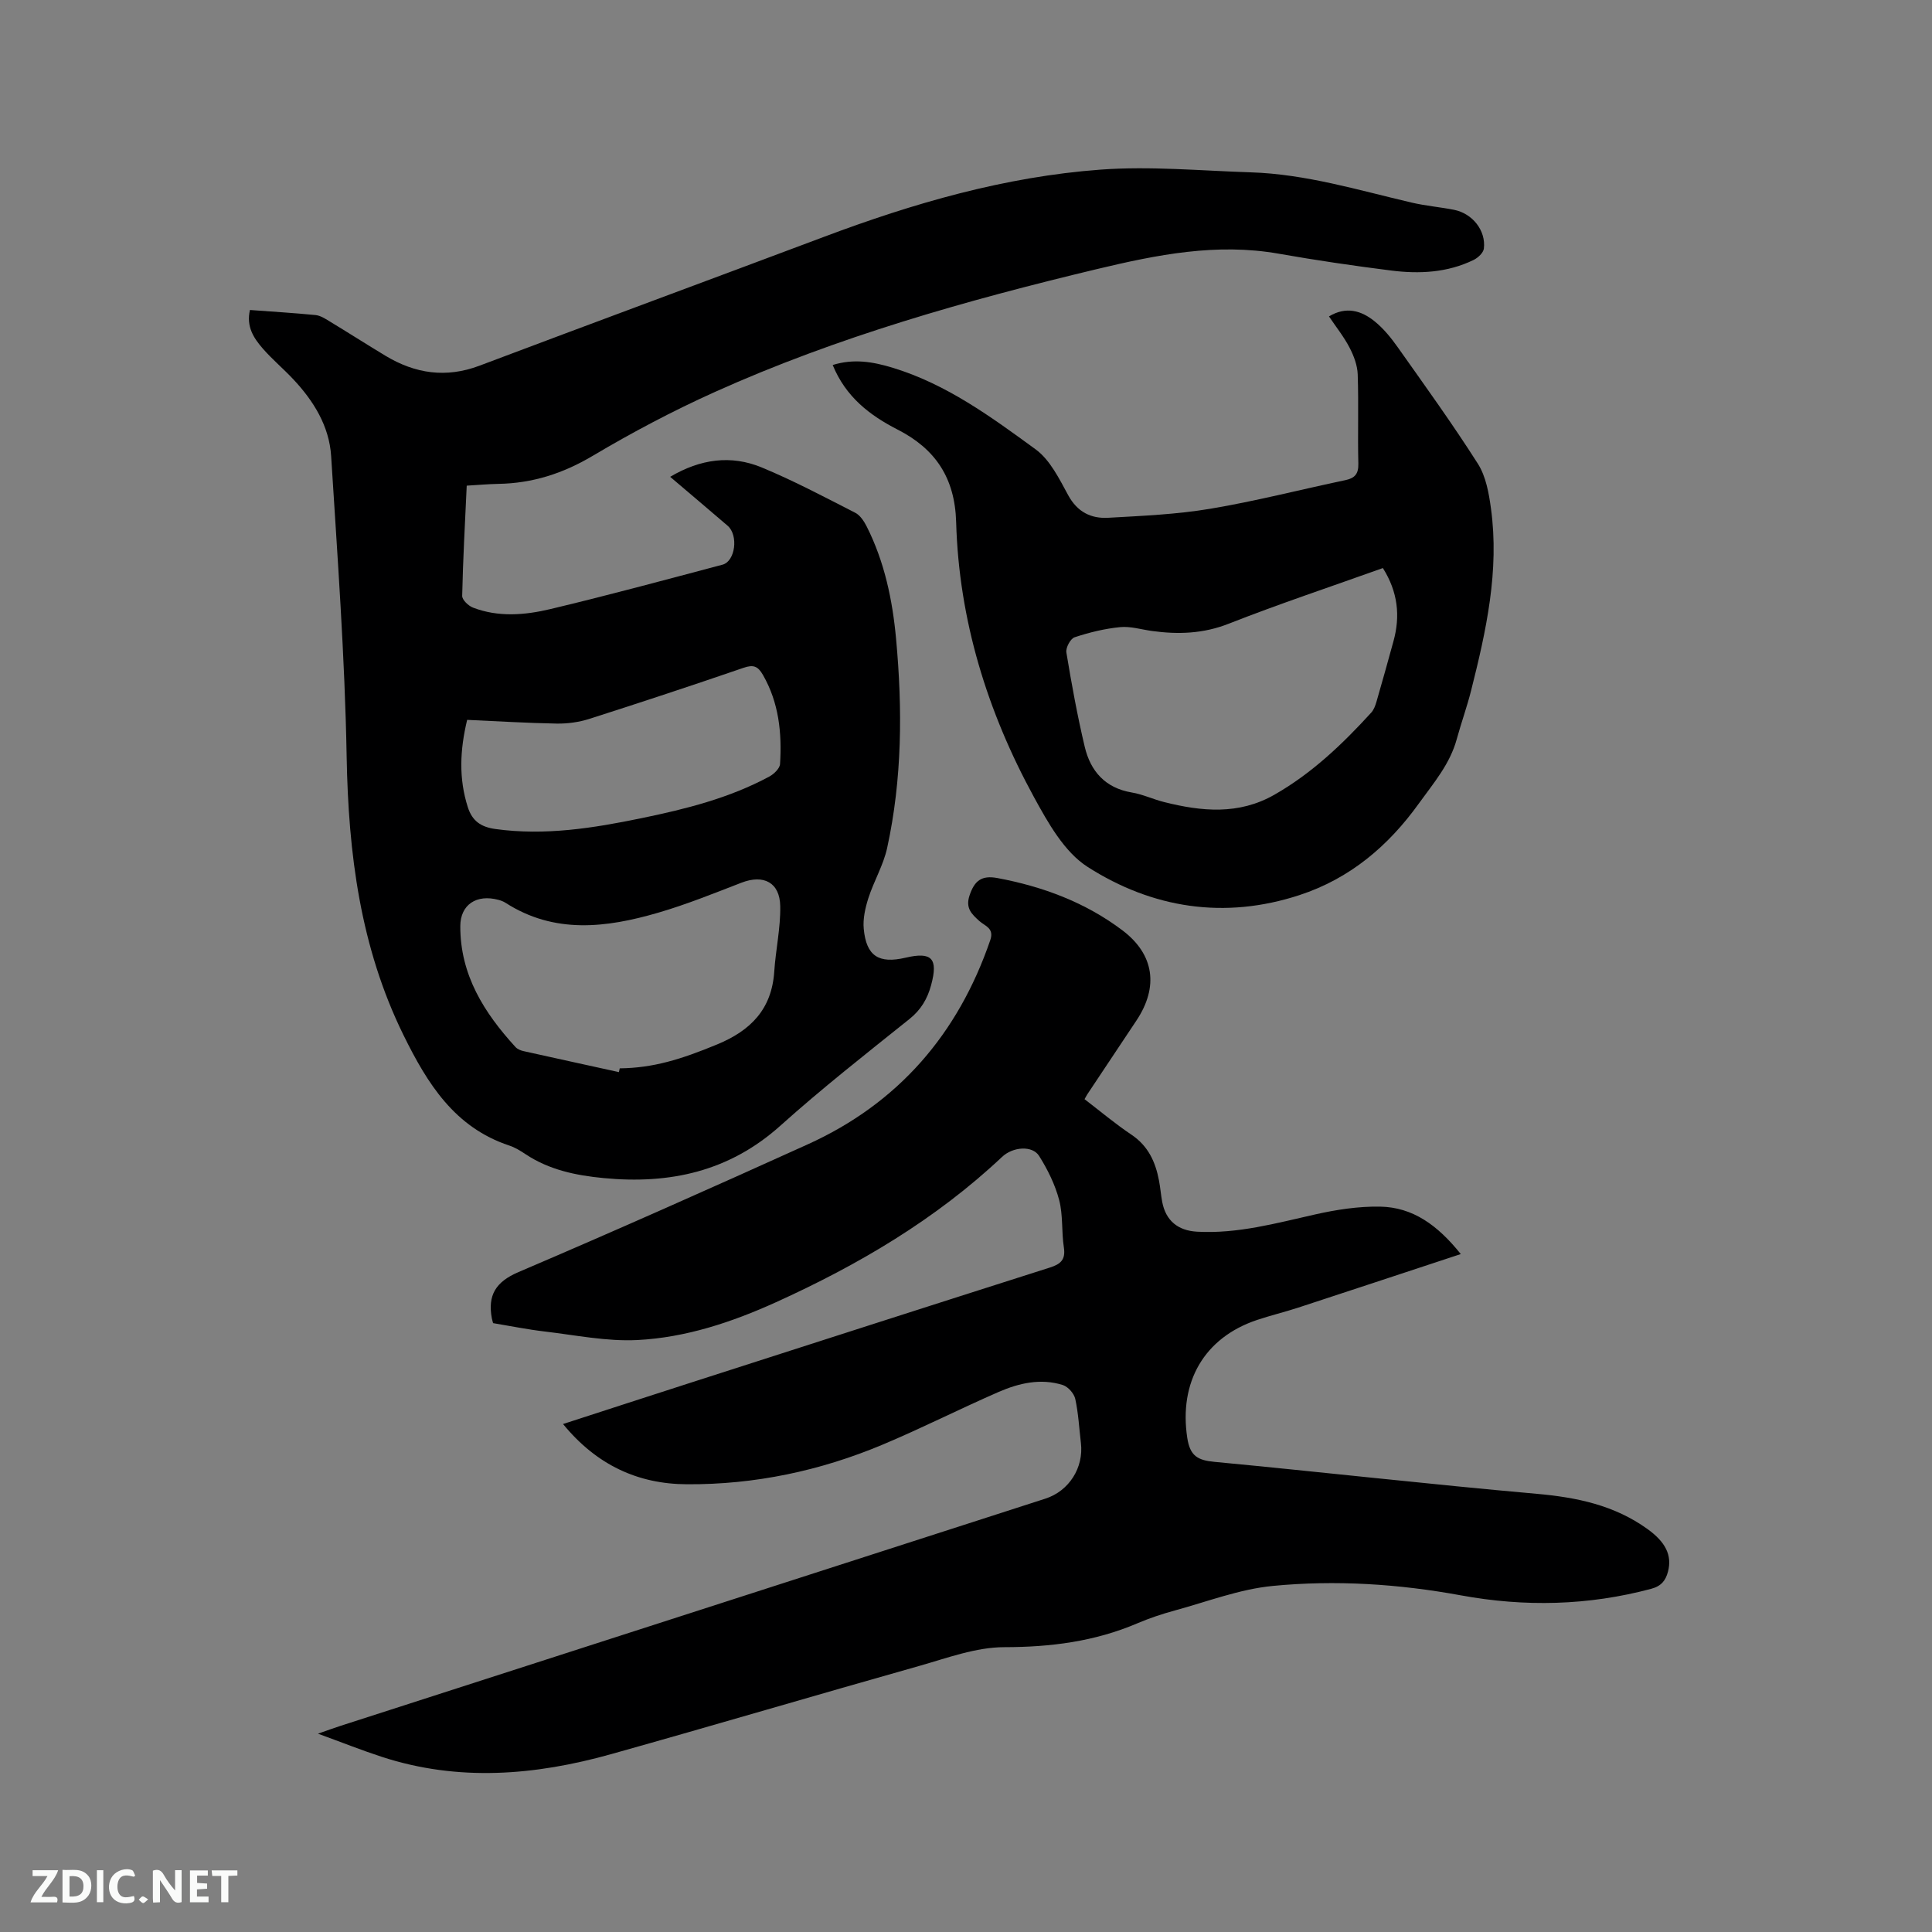
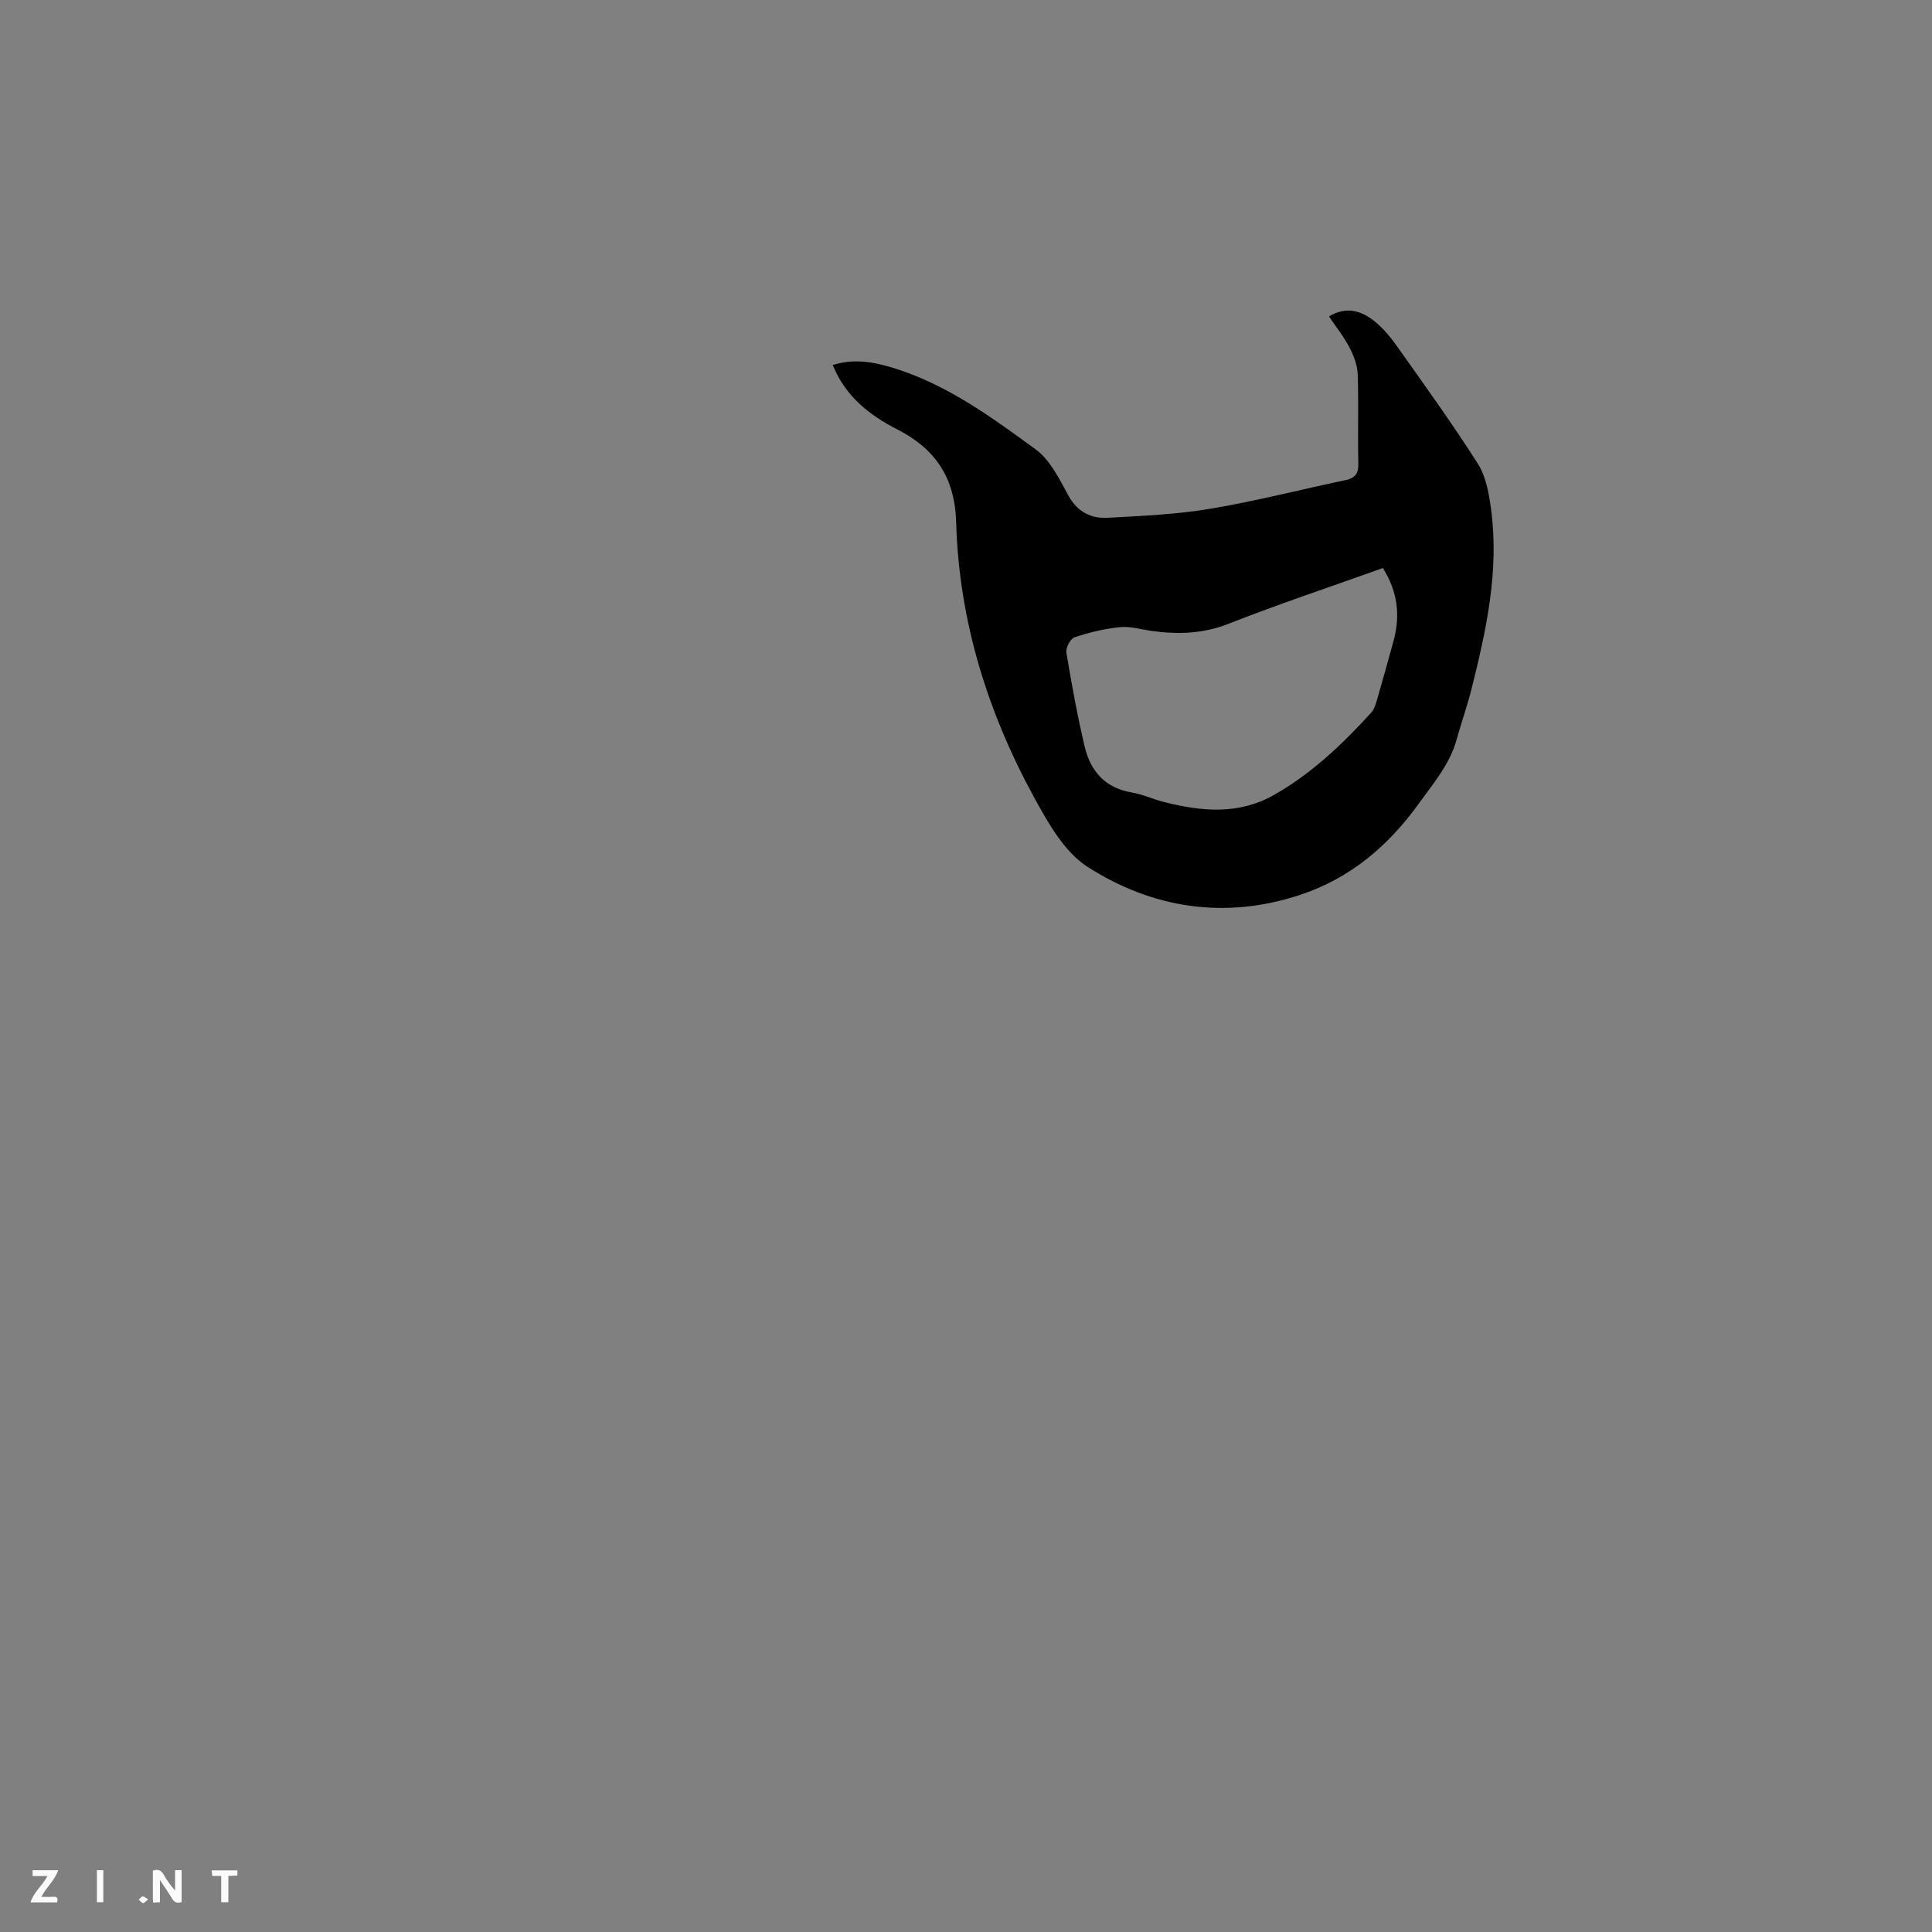
<svg xmlns="http://www.w3.org/2000/svg" enable-background="new 0 0 400 400" viewBox="0 0 400 400">
  <rect x="0" y="0" width="400" height="400" fill="#808080" stroke="none" />
-   <path d="m138.75 98.72c6.26-3.71 12.61-4.56 18.93-1.95 6.63 2.74 13 6.13 19.4 9.4 1.01.52 1.81 1.75 2.36 2.83 3.68 7.3 5.34 15.19 6.08 23.23 1.34 14.52 1.28 29.03-1.85 43.35-.78 3.56-2.75 6.85-3.88 10.36-.65 2.03-1.16 4.3-.96 6.38.53 5.63 3.12 7.26 8.66 5.96 5.45-1.28 6.78.16 5.29 5.67-.76 2.82-2.09 5.11-4.49 7.03-9.02 7.22-18.13 14.37-26.72 22.08-10.6 9.51-22.91 12.16-36.58 10.85-5.75-.55-11.29-1.69-16.2-4.96-1.05-.7-2.17-1.39-3.36-1.78-11.33-3.76-16.96-12.85-21.88-22.84-8.97-18.23-11.42-37.6-11.78-57.67-.37-20.75-1.91-41.49-3.21-62.22-.39-6.22-3.63-11.44-7.87-15.95-2.03-2.16-4.32-4.08-6.27-6.31-1.87-2.15-3.48-4.55-2.67-8 4.57.34 9.08.61 13.58 1.05.98.1 1.96.72 2.84 1.26 3.9 2.36 7.73 4.81 11.64 7.17 6.15 3.7 12.53 4.66 19.44 2.06 23.76-8.96 47.58-17.76 71.36-26.69 18.52-6.96 37.46-12.45 57.23-13.91 10.3-.76 20.74.23 31.11.56 11.43.36 22.32 3.7 33.34 6.27 2.88.67 5.86.92 8.76 1.49 3.81.76 6.62 4.29 6.17 8.02-.1.87-1.21 1.91-2.11 2.35-5.42 2.65-11.25 2.94-17.09 2.2-7.77-.98-15.53-2.12-23.25-3.48-12.88-2.28-25.28.22-37.7 3.19-27.01 6.47-53.69 14.01-79.08 25.44-8.67 3.9-17.13 8.38-25.3 13.23-6.14 3.65-12.46 5.67-19.51 5.79-2.09.04-4.19.23-6.55.37-.36 7.81-.78 15.31-.94 22.82-.02.82 1.29 2.07 2.24 2.43 5.25 2.02 10.74 1.56 15.99.31 11.94-2.84 23.8-6.06 35.67-9.2 2.66-.71 3.33-6.1 1.06-8.06-3.85-3.31-7.74-6.59-11.9-10.13zm-10.61 123.25c.06-.26.11-.52.17-.78 6.89-.08 12.62-1.83 20.16-4.95 6.97-2.88 11.31-7.3 11.83-15.08.3-4.52 1.32-9.04 1.24-13.54-.08-4.94-3.46-6.63-8.02-4.87-5.72 2.21-11.42 4.52-17.3 6.23-10.69 3.11-21.41 4.45-31.55-2.06-.44-.28-.95-.48-1.46-.61-4.56-1.24-7.89 1.01-7.91 5.41-.04 10.1 4.92 17.95 11.43 25.06.39.43 1.06.71 1.65.84 6.59 1.47 13.17 2.9 19.76 4.35zm-31.42-72.93c-1.51 6.25-1.76 12.16.14 18.09.91 2.83 2.68 4.09 5.71 4.51 10.27 1.42 20.29-.19 30.26-2.25 9.13-1.88 18.17-4.15 26.46-8.62.96-.52 2.16-1.68 2.21-2.6.4-6.41-.23-12.67-3.54-18.43-1.05-1.83-1.98-2.18-4.01-1.48-10.6 3.64-21.24 7.16-31.91 10.57-2.16.69-4.54 1.02-6.81.98-6.13-.11-12.25-.49-18.51-.77z" fill="#000001" />
-   <path d="m116.57 294.83c9.22-2.99 17.94-5.83 26.68-8.64 24.69-7.94 49.38-15.89 74.09-23.75 2.28-.72 3.31-1.64 2.92-4.19-.5-3.24-.15-6.66-.97-9.79-.84-3.2-2.38-6.31-4.15-9.13-1.38-2.21-5.42-1.93-7.67.19-13.75 12.95-29.77 22.37-46.85 30.11-9.12 4.13-18.66 7.3-28.66 7.81-6.36.32-12.81-1.02-19.21-1.77-3.57-.42-7.1-1.14-10.66-1.73-.1-.38-.2-.68-.26-.99-.88-4.76.76-7.55 5.52-9.58 20.05-8.56 39.97-17.43 59.83-26.42 18.79-8.5 31.18-22.86 37.85-42.32.85-2.48-1.13-2.92-2.23-3.91-1.65-1.49-2.95-2.69-2.06-5.35 1.02-3.03 2.48-4.19 5.76-3.58 9.41 1.76 18.19 5.03 25.85 10.8 6.65 5 7.56 11.74 2.95 18.68-3.4 5.12-6.81 10.23-10.22 15.35-.12.18-.21.37-.54.95 3.19 2.44 6.33 5.09 9.72 7.36 3.47 2.33 4.97 5.64 5.7 9.5.28 1.46.39 2.95.66 4.4.74 3.9 3.26 5.96 7.24 6.18 8.39.46 16.35-1.76 24.41-3.57 4.39-.99 8.98-1.7 13.46-1.62 6.75.12 11.88 3.79 16.71 9.82-11.64 3.84-22.66 7.49-33.69 11.1-2.82.92-5.71 1.61-8.51 2.55-10.97 3.68-16.18 12.9-14.43 24.4.57 3.76 2.17 4.64 5.62 4.97 22.26 2.11 44.48 4.65 66.75 6.62 8.31.74 16.07 2.35 22.94 7.31 3.67 2.65 5.11 5.38 4.22 8.79-.48 1.84-1.38 3.01-3.49 3.57-13.04 3.48-26.16 3.78-39.39 1.35-12.9-2.37-25.95-3.21-38.95-1.95-6.86.66-13.54 3.25-20.27 5.08-2.65.72-5.28 1.6-7.81 2.68-8.82 3.76-17.93 4.91-27.53 4.92-5.86.01-11.79 2.24-17.57 3.88-21.28 6.01-42.49 12.29-63.78 18.26-15.77 4.42-31.67 5.75-47.58.54-4.11-1.34-8.13-2.95-13.14-4.77 2.16-.75 3.37-1.2 4.61-1.6 48.66-15.69 97.33-31.38 145.99-47.06 4.9-1.58 7.97-6.41 7.36-11.53-.36-3.05-.52-6.15-1.17-9.13-.25-1.11-1.48-2.51-2.56-2.86-4.57-1.45-9.08-.41-13.31 1.43-8.05 3.51-15.9 7.5-24 10.9-12.93 5.43-26.49 8.3-40.52 8.21-10.11-.03-18.7-3.97-25.66-12.47z" fill="#000001" />
  <path d="m172.4 75.57c4.35-1.36 8.32-.67 12.36.55 11.18 3.39 20.44 10.19 29.65 16.91 2.99 2.18 4.89 6.09 6.75 9.5 1.89 3.48 4.73 4.87 8.28 4.67 7.07-.4 14.19-.7 21.15-1.87 9.38-1.57 18.63-3.96 27.95-5.92 1.98-.42 2.74-1.3 2.69-3.43-.15-6.15.08-12.3-.13-18.45-.06-1.87-.8-3.85-1.68-5.54-1.16-2.24-2.76-4.24-4.27-6.48 3.55-2.14 6.7-1.21 9.44 1.01 1.86 1.5 3.44 3.45 4.83 5.42 5.63 7.96 11.34 15.87 16.57 24.09 1.66 2.62 2.27 6.09 2.7 9.26 1.76 12.87-.99 25.31-4.11 37.67-.85 3.38-2.05 6.68-2.97 10.05-1.4 5.16-4.77 9.07-7.81 13.29-6.38 8.89-14.33 15.6-24.76 19.02-15.5 5.08-30.44 2.74-43.85-5.83-4.84-3.09-8.21-9.14-11.12-14.46-9.67-17.7-15.54-36.69-16.11-56.94-.26-9.19-4.33-15.17-12.12-19.15-5.8-2.97-10.73-6.76-13.44-13.37zm113.91 42.04c-10.84 3.88-21.48 7.42-31.91 11.52-5.28 2.08-10.47 2.25-15.88 1.51-2.2-.3-4.45-1.01-6.6-.8-3.19.31-6.38 1.09-9.43 2.1-.86.28-1.87 2.17-1.71 3.14 1.08 6.54 2.27 13.08 3.8 19.53 1.2 5.06 4.25 8.55 9.76 9.47 2.28.38 4.43 1.42 6.69 1.98 7.76 1.95 15.43 2.7 22.82-1.52 7.75-4.42 14.09-10.47 20.04-16.99.54-.59.86-1.46 1.09-2.25 1.21-4.17 2.37-8.35 3.52-12.53 1.45-5.24.92-10.22-2.19-15.16z" fill="#000001" />
  <g fill="#fafbfa">
    <path d="m37.59 393.81c-.92.31-1.52.05-2-.78-.7-1.2-1.52-2.34-2.47-3.78v4.59c-.55.03-.95.05-1.41.07-.03-.37-.06-.64-.06-.91 0-1.91 0-3.81 0-5.7 1.13-.41 1.77-.03 2.29.91.62 1.11 1.38 2.14 2.31 3.19v-4.2h1.35v6.61z" />
-     <path d="m12.94 393.88v-6.75c1.9.19 3.93-.54 5.37 1.29.8 1.01.78 2.88.03 3.97-1.37 1.97-3.4 1.51-5.4 1.49m1.45-1.22c2.04.12 2.92-.58 2.89-2.21-.03-1.51-.98-2.19-2.89-2z" />
    <path d="m11.81 393.87h-5.49c.68-2.18 2.47-3.48 3.51-5.45h-3.08v-1.21h5.29c-.71 2.13-2.44 3.48-3.47 5.51.86 0 1.63.04 2.39-.01.79-.05 1.14.21.85 1.16" />
-     <path d="m39.33 393.86v-6.61h3.7v1.07h-2.22v1.52c.68.04 1.34.09 2.07.13v1.07c-.72.05-1.38.09-2.1.14v1.48h2.4v1.19h-3.85z" />
-     <path d="m27.71 388.56c-1.15-.3-2.46-.61-3.1.64-.37.73-.41 1.93-.06 2.67.63 1.35 1.99.93 3.17.68.35.94-.01 1.32-.93 1.46-1.62.25-3.05-.27-3.76-1.48-.73-1.24-.6-3.03.31-4.17.88-1.11 2.71-1.7 4-1.16.32.13.44.74.65 1.12-.1.08-.19.16-.28.24" />
    <path d="m49.15 387.24v1.07c-.59.02-1.17.05-1.87.08v5.44h-1.48v-5.44h-1.85c-.05-.4-.08-.73-.13-1.15z" />
    <path d="m20.06 387.21h1.33v6.62h-1.33z" />
    <path d="m30.68 393.25c-.49.38-.8.79-1.05.76-.32-.05-.6-.45-.9-.7.26-.24.51-.64.8-.67.29-.04.62.3 1.15.61" />
  </g>
</svg>